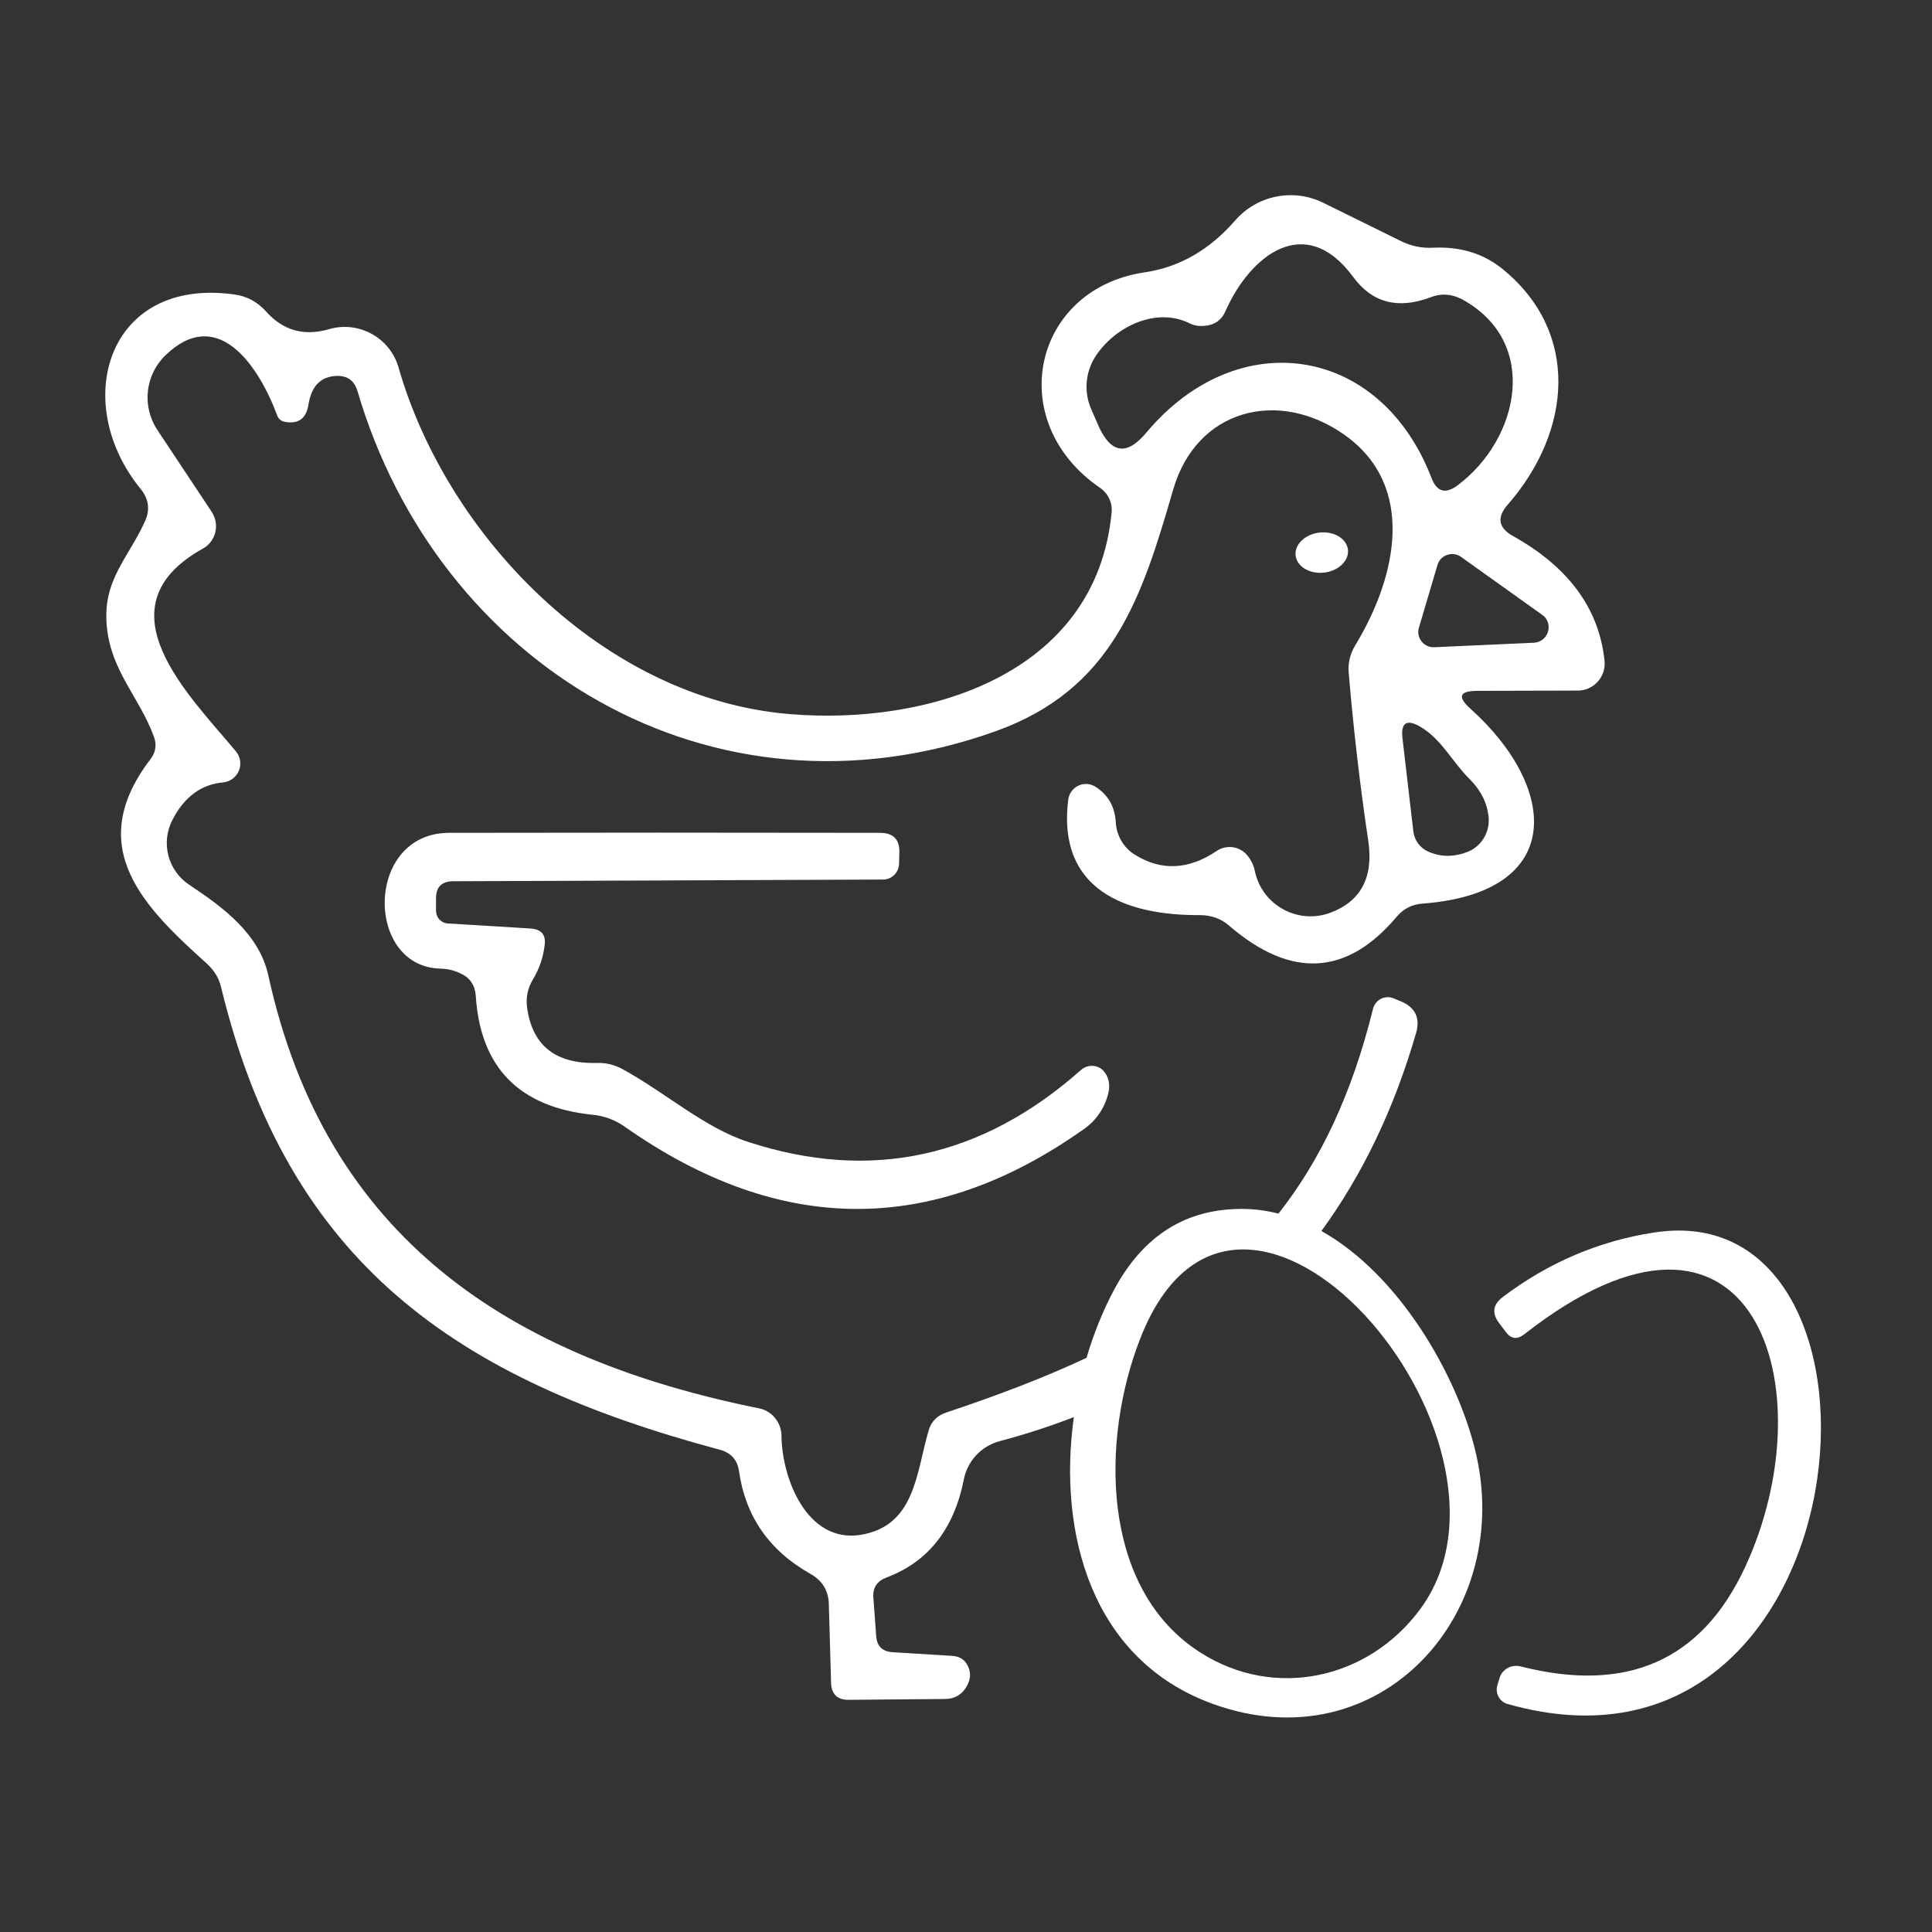
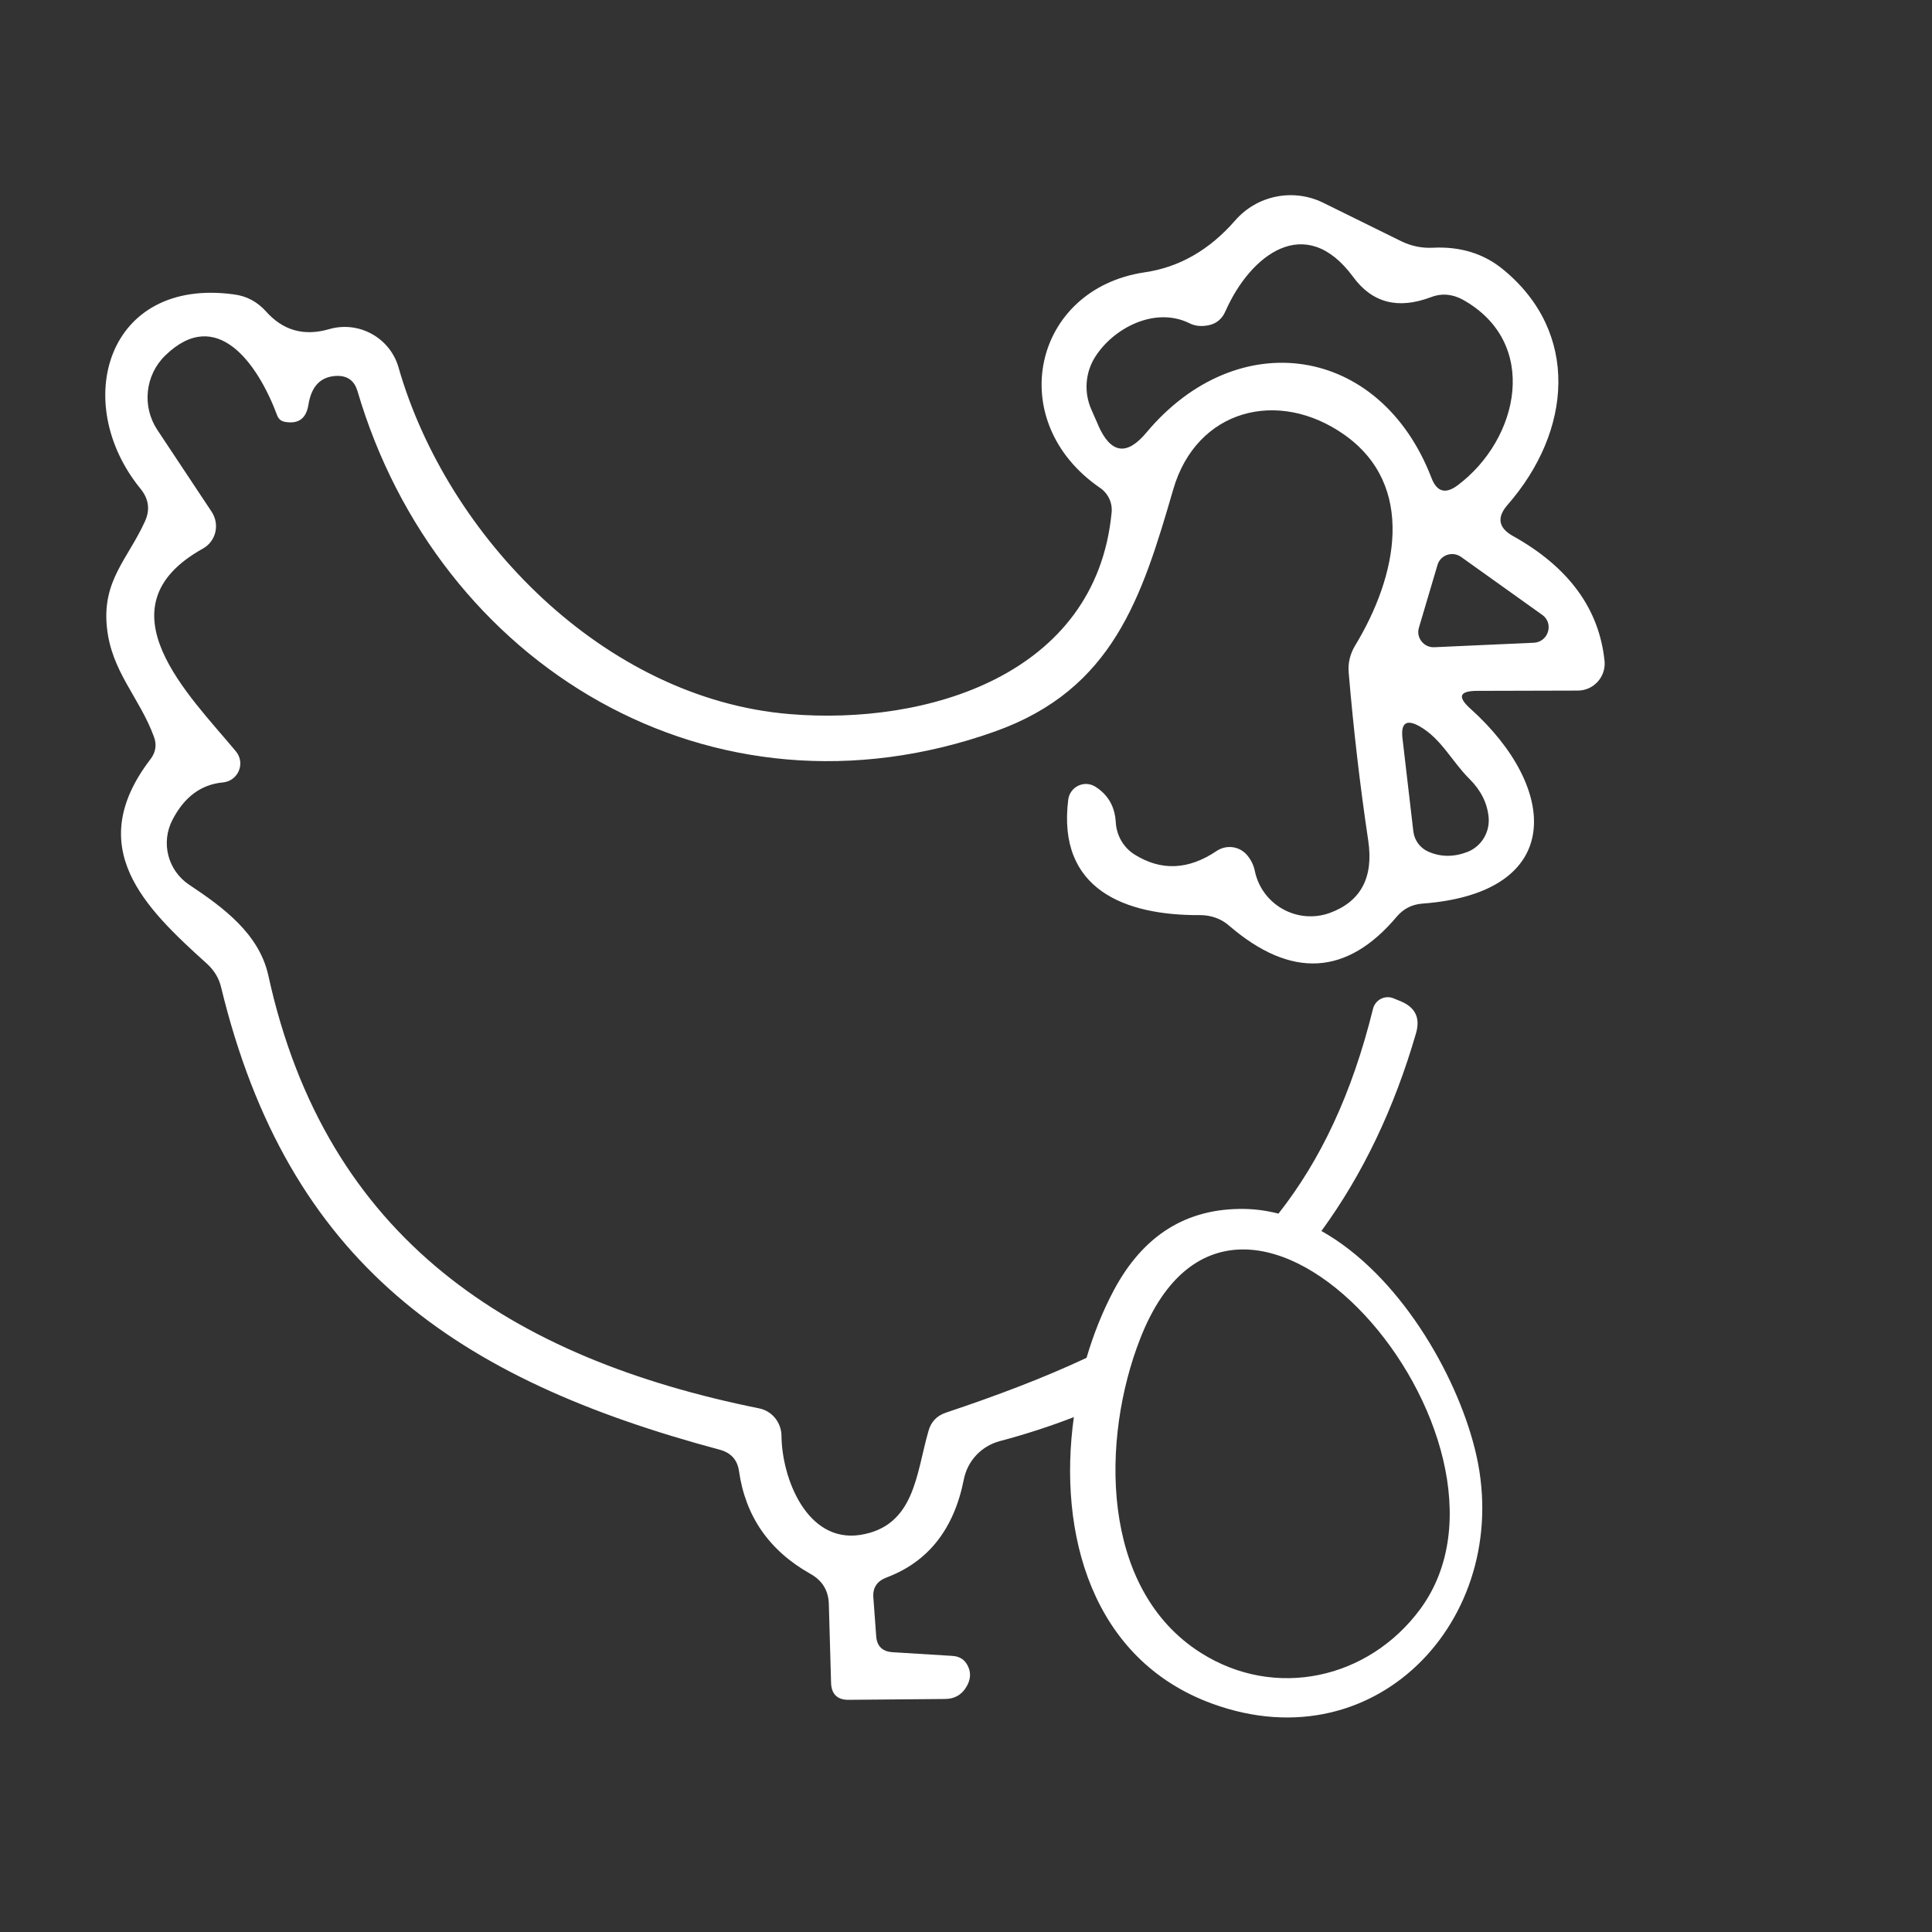
<svg xmlns="http://www.w3.org/2000/svg" id="Ebene_1" viewBox="0 0 512 512">
  <rect x="0" y="0" width="512" height="512" fill="#333333" stroke="none" />
  <defs>
    <style>.cls-1{fill:#fff;}</style>
  </defs>
-   <path class="cls-1" d="M350.86,151.75c3.8-.41,6.69-3.16,6.36-6.06-.33-2.96-3.67-4.96-7.51-4.56-3.8.41-6.69,3.16-6.36,6.06.33,2.96,3.67,4.96,7.51,4.56Z" />
-   <path class="cls-1" d="M120.22,233.54l113.81-.45c2.3,0,4.16-1.85,4.23-4.15l.07-2.89c.15-3.56-1.56-5.34-5.19-5.34-39.54-.07-77.53-.07-114.11,0-22.33,0-22.41,35.54-2.3,35.98,1.85.07,3.64.45,5.27,1.26,2.52,1.11,3.86,3.12,4.08,5.86,1.19,19.07,11.5,29.6,30.94,31.61,3.19.3,6.08,1.41,8.68,3.26,41.03,28.79,81.54,28.93,121.67.45,3.26-2.3,5.49-5.71,6.38-9.57.45-2,.15-3.78-.96-5.34-1.41-2-4.3-2.37-6.23-.74-26.34,23.37-55.79,29.75-88.29,19.14-11.5-3.71-21.81-12.98-33.16-19.22-2.15-1.19-4.45-1.78-6.9-1.71-11.05.3-17.21-4.67-18.55-14.84-.3-2.6.22-5.04,1.56-7.27,1.71-2.82,2.74-5.86,3.12-9.13.37-2.74-.89-4.15-3.64-4.38l-21.96-1.34c-1.78-.07-3.12-1.48-3.19-3.26v-3.19c-.07-3.19,1.48-4.75,4.67-4.75Z" />
+   <path class="cls-1" d="M350.86,151.75Z" />
  <path class="cls-1" d="M350.18,326.24c10.88-14.9,19.27-32.37,25.1-52.49,1.11-3.93-.15-6.68-3.86-8.31l-2-.82c-2.3-1.04-4.97.3-5.56,2.74-5.61,22.69-13.99,40.21-25.05,54.26-2.95-.75-5.98-1.19-9.09-1.24-15.28-.22-26.78,6.97-34.57,21.59-2.89,5.44-5.33,11.48-7.21,17.87-11.32,5.31-23.72,10-37.22,14.51-2.45.82-4.01,2.45-4.67,4.9-3.26,11.2-3.56,25.23-18.1,27.52-14.1,2.15-20.77-14.99-20.85-26.34-.07-3.49-2.52-6.53-5.94-7.2-65.66-13.28-114.77-44.81-130.06-114.77-2.45-10.98-11.87-17.95-20.92-23.96-5.71-3.78-7.64-11.2-4.45-17.29,3.12-6.01,7.57-9.35,13.43-9.87,4.01-.45,5.94-5.12,3.34-8.24-12.24-14.76-36.72-38.13-8.75-53.71,3.49-1.93,4.53-6.38,2.37-9.72l-14.47-21.81c-4.08-6.23-3.19-14.47,2.15-19.66,13.58-13.21,24.48,2,29.68,15.95.37.89.96,1.41,1.93,1.63,3.64.67,5.71-.82,6.31-4.45.82-5.12,3.34-7.64,7.72-7.72,2.75,0,4.45,1.34,5.27,3.93,21.22,72.48,93.63,117.15,169.01,90.29,31.23-11.13,38.88-35.46,47.19-64.1,6.16-21.29,27.82-26.86,45.33-14.54,19.14,13.5,14.02,37.54,2.89,55.87-1.34,2.23-1.93,4.6-1.71,7.2,1.26,14.91,2.97,29.75,5.19,44.59,1.41,9.64-1.93,16.03-10.16,19.07-8.61,3.12-17.95-2.08-19.88-10.98-.3-1.56-.96-2.97-2-4.23-2-2.45-5.49-2.97-8.16-1.19-7.49,5.05-14.76,5.34-21.81.89-2.89-1.85-4.67-4.97-4.9-8.38-.22-4.23-2-7.35-5.34-9.5-2.97-1.93-6.83-.07-7.27,3.41-2.97,23.89,15.21,30.71,34.94,30.57,2.89,0,5.64.96,7.72,2.82,16.4,14.1,31.23,13.28,44.44-2.45,1.78-2.08,4.01-3.19,6.68-3.41,38.21-2.82,36.13-30.71,12.83-51.64-3.56-3.19-2.97-4.75,1.85-4.75l26.56-.07c4.23,0,7.49-3.63,7.12-7.79-1.41-13.87-9.5-24.93-24.26-33.16-3.86-2.15-4.38-4.9-1.48-8.23,17.14-19.59,19.22-45.7-1.11-62.39-5.12-4.23-11.35-6.16-18.7-5.79-2.89.15-5.71-.45-8.31-1.71l-20.77-10.24c-7.94-3.86-17.43-1.93-23.22,4.67-6.83,7.86-14.84,12.46-24.04,13.8-29.6,4.38-37.54,39.47-11.8,57.13,2.15,1.48,3.34,4.01,3.04,6.6-4.15,43.1-49.04,56.39-85.32,53.34-49.26-4.08-90.81-47.11-103.64-91.85-2.23-7.86-10.53-12.46-18.4-10.16-6.68,1.93-12.24.37-16.77-4.75-2.3-2.52-5.04-4.01-8.38-4.45-33.76-4.67-43.48,28.71-24.78,51.56,2.15,2.67,2.52,5.56,1.11,8.61-4.53,9.94-11.28,15.58-10.09,27.82,1.11,11.87,8.61,18.7,12.46,29.16.82,2.15.52,4.15-.89,6.01-17.95,23.44-1.56,39.32,14.99,54.23,1.85,1.71,3.12,3.71,3.71,6.16,17.73,73.23,62.32,103.94,132.28,122.64,2.89.82,4.53,2.67,4.97,5.56,1.71,12.09,8.01,21.14,18.92,27.3,3.19,1.78,4.82,4.45,4.9,8.09l.59,20.77c.07,3.04,1.71,4.6,4.75,4.53l25.37-.22c2.67,0,4.67-1.19,5.94-3.56.82-1.56.96-2.97.52-4.38-.74-2.23-2.3-3.41-4.6-3.49l-15.58-.96c-2.82-.15-4.3-1.63-4.45-4.38l-.74-10.09c-.22-2.6.96-4.38,3.49-5.34,11.05-4.15,17.88-12.84,20.48-25.97.96-4.9,4.6-8.83,9.5-10.16,6.86-1.81,13.4-3.95,19.66-6.37-4.27,30.73,4.66,64.23,36.64,75.93,44.44,16.25,80.65-24.19,69.59-67.66-4.99-19.84-20.07-46.06-40.6-57.58ZM389.46,206.46c3.04,3.04,4.67,6.38,5.04,10.09.37,3.93-1.85,7.72-5.56,9.2-3.64,1.41-7.12,1.41-10.46-.07-2.15-.96-3.64-2.97-3.93-5.34l-2.89-24.78c-.45-4.01,1.11-5.04,4.6-3.04,5.71,3.26,8.61,9.42,13.21,13.95ZM408.67,162.91c3.19,2.23,1.71,7.2-2.15,7.42l-26.41,1.19c-2.75.15-4.9-2.52-4.08-5.19l4.9-16.54c.74-2.75,4.01-3.78,6.23-2.23l21.51,15.36ZM291.08,112.76l-1.86-4.23c-2-4.53-1.63-9.72.96-13.87,4.9-7.79,15.88-13.43,24.93-9.05,1.26.67,2.67.89,4.15.74,2.67-.22,4.53-1.56,5.56-4.01,6.53-14.69,21.07-26.19,33.76-8.98,5.05,6.9,11.87,8.68,20.55,5.42,2.82-1.11,5.56-.89,8.31.52,20.77,11.35,15.21,37.1-1.19,49.34-3.19,2.37-5.49,1.71-6.9-2-13.58-35.24-51.34-40.88-75.53-12.02-5.19,6.23-9.42,5.64-12.76-1.85ZM376.39,426.41c-13.72,18.62-38.5,24.04-58.09,11.65-26.86-16.92-26.56-56.76-16.1-83.39,26.41-67.44,107.21,26.86,74.19,71.74Z" />
-   <path class="cls-1" d="M438.41,326.62c-14.62,2.23-28.04,7.94-40.21,17.14-2.6,2-2.89,4.3-.89,6.9l1.78,2.37c1.41,1.85,2.97,2,4.82.59,61.06-47.78,80.5,14.47,58.54,61.73-11.5,24.71-31.31,33.46-59.5,26.26-2.37-.59-4.9.74-5.56,3.12l-.59,1.93c-.59,2.08.59,4.3,2.67,4.9,95.78,27.23,108.76-135.69,38.95-124.94Z" />
</svg>